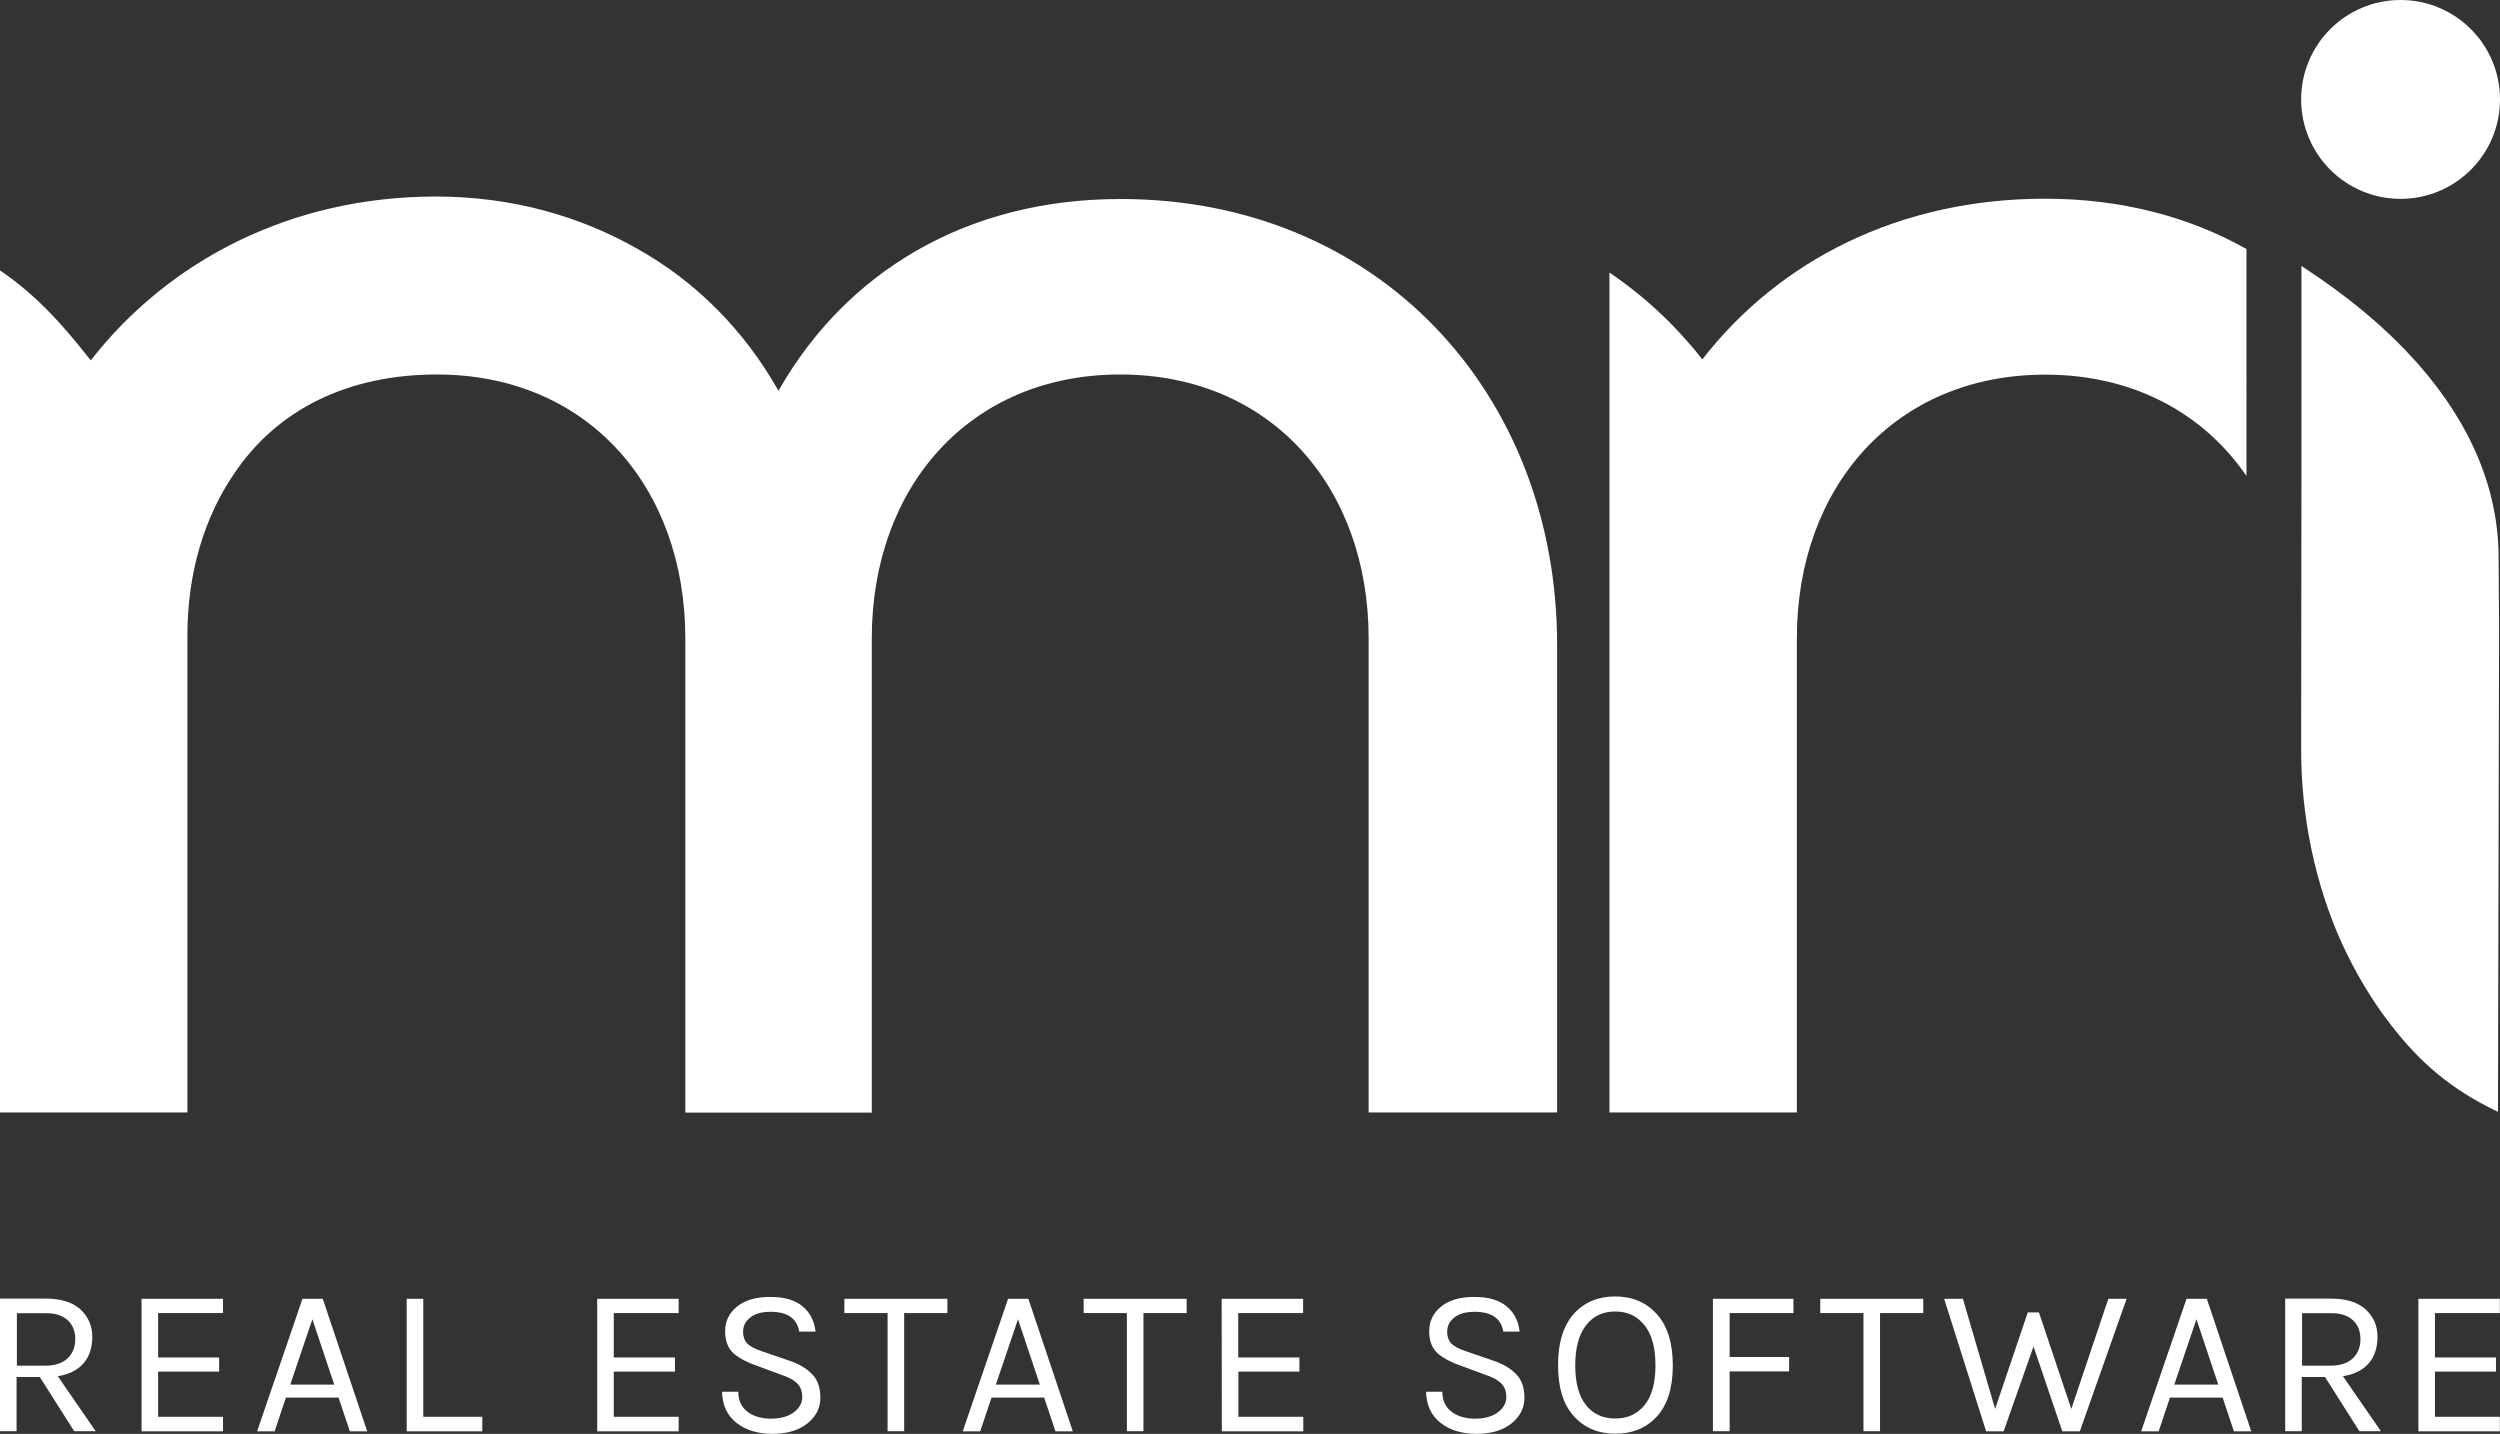
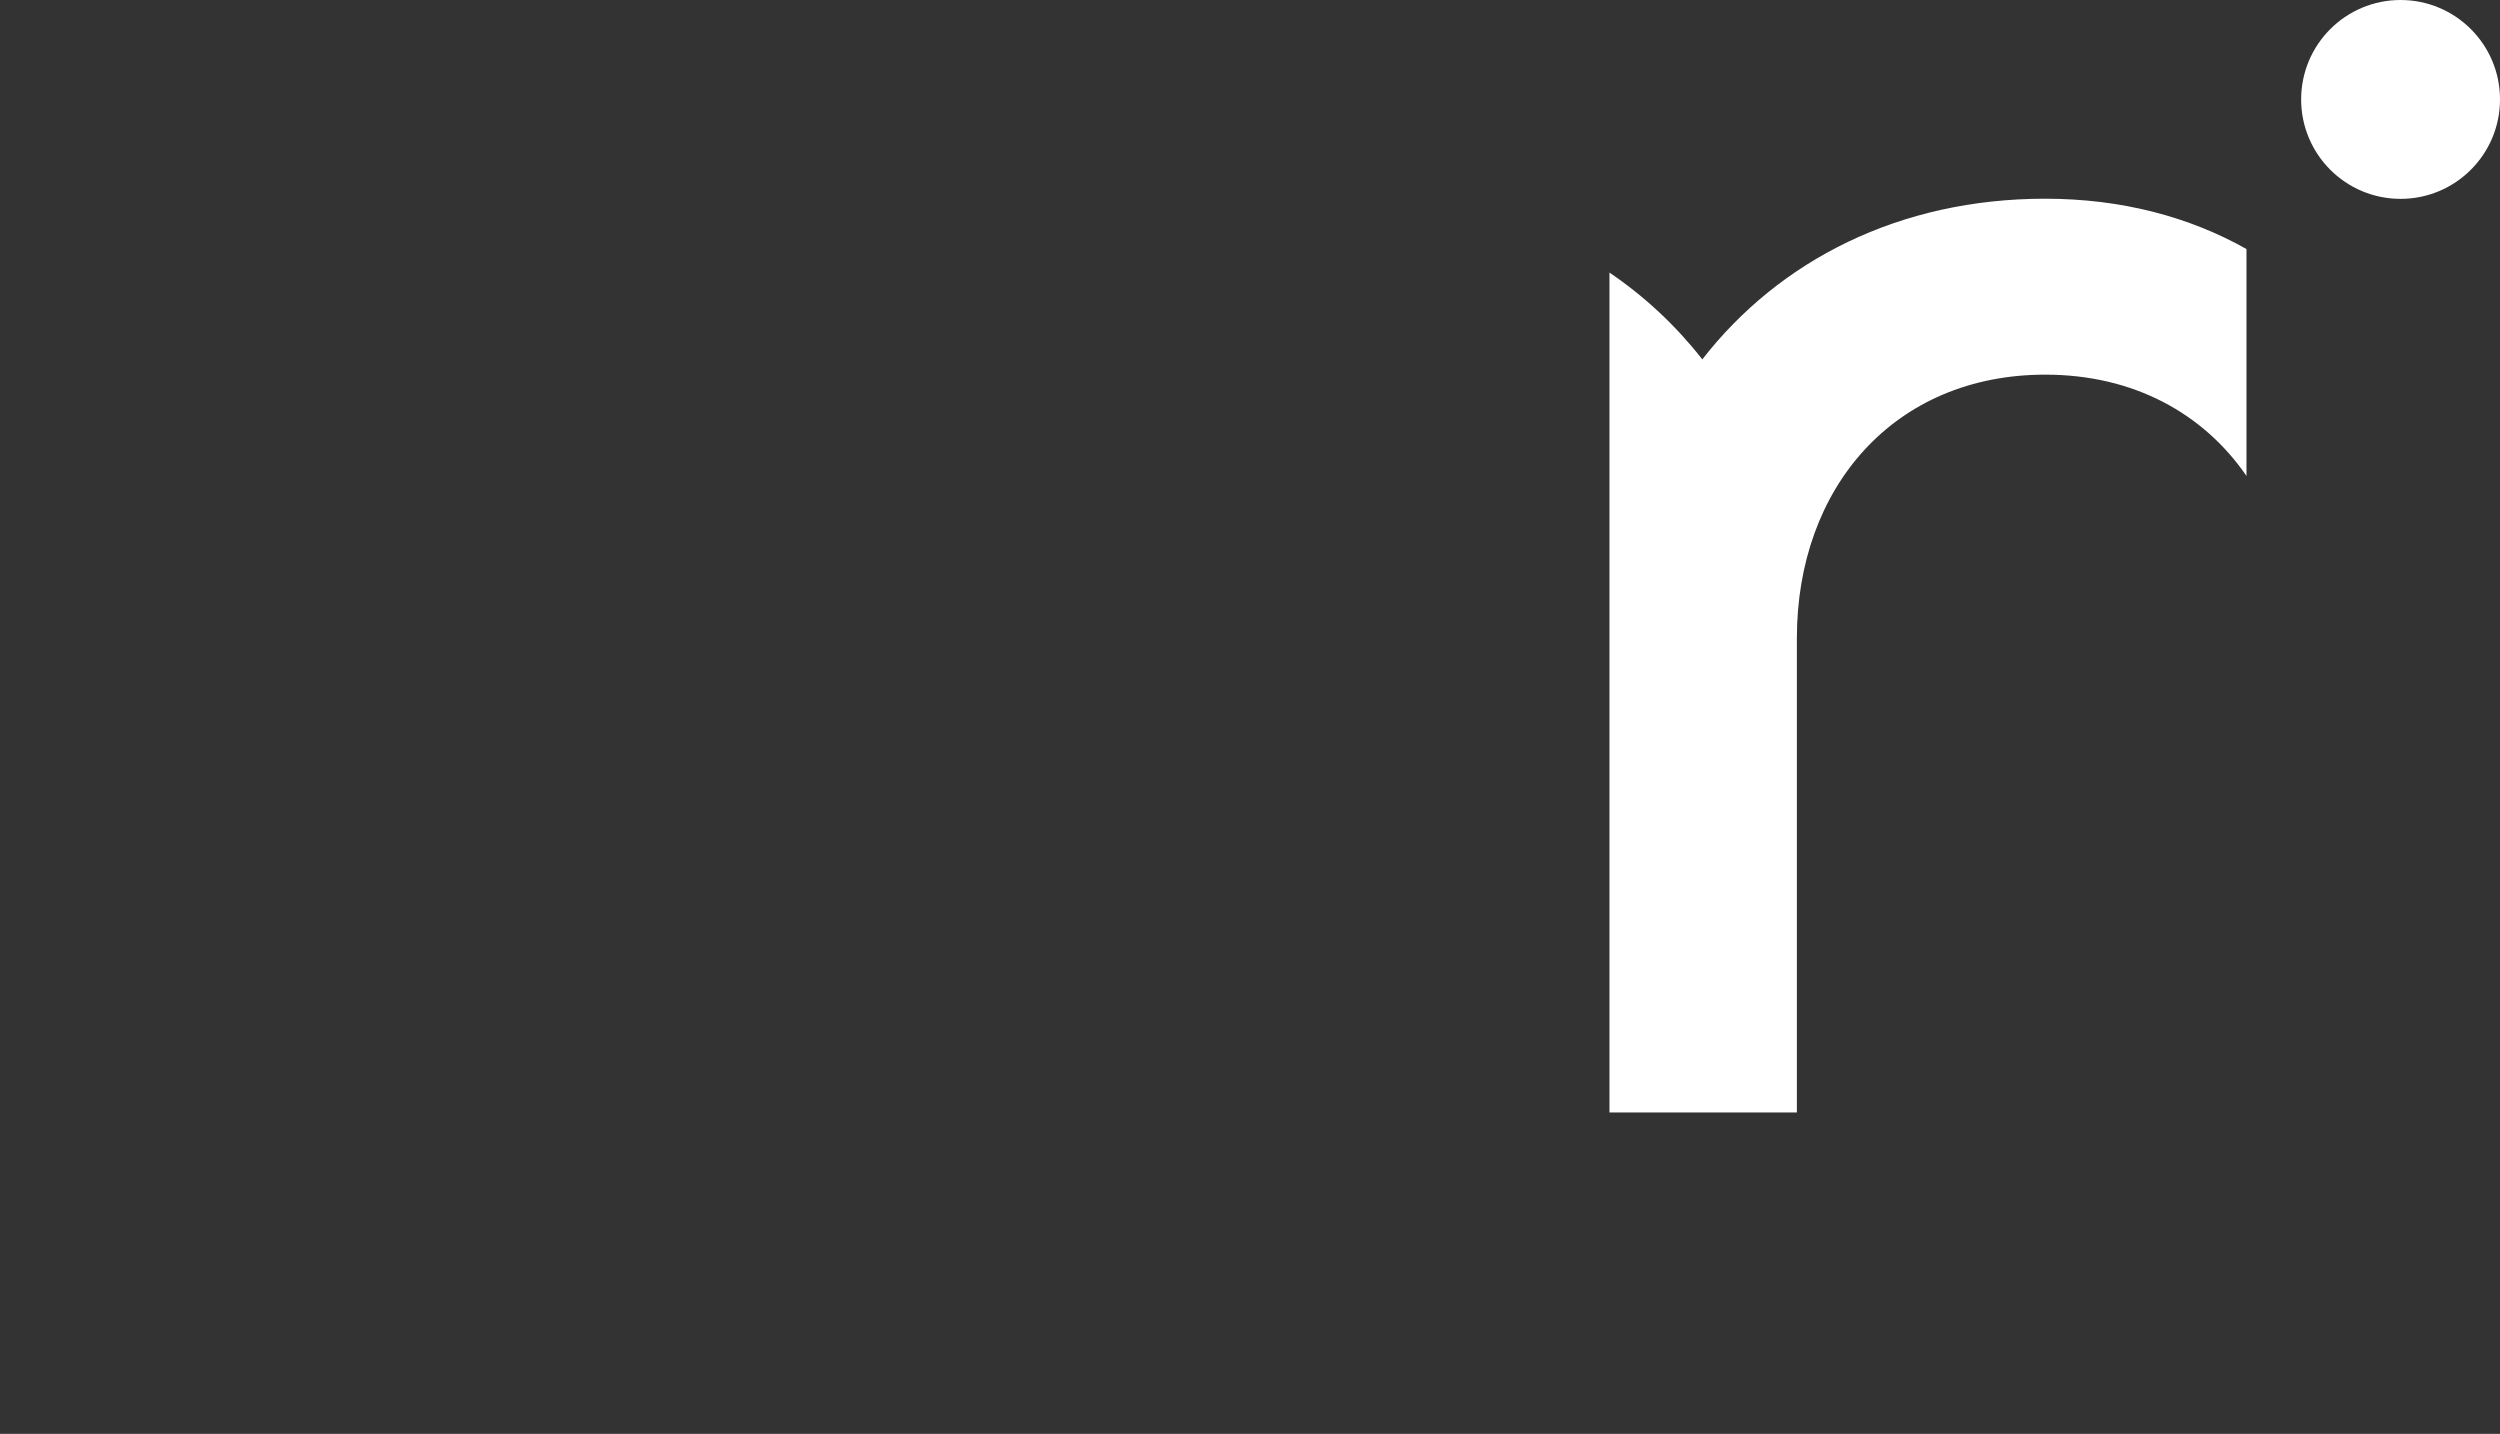
<svg xmlns="http://www.w3.org/2000/svg" version="1.1" id="Layer_2_00000057117178495230244490000010661102770516655751_" x="0px" y="0px" viewBox="0 0 1614.2 925.8" style="enable-background:new 0 0 1614.2 925.8;" xml:space="preserve">
  <rect x="0" y="0" width="1614.2" height="925.8" fill="#333333" stroke="none" />
  <style type="text/css">
	.st0{fill:#FFFFFF;}
</style>
  <g id="Layer_1-2">
-     <path class="st0" d="M59.6,863.1c0,7.1-1.9,12.8-5.6,17.1c-3.8,4.4-9.3,7.2-16.7,8.4l24.5,35.5H47.9l-22.2-35h-15v35H0v-85.6h29.8   c9.6,0,17,2.3,22.1,6.9C57,850.2,59.6,856.1,59.6,863.1L59.6,863.1L59.6,863.1z M29,881.8c6.4,0,11.3-1.6,14.6-4.7   c3.3-3.1,5-7.3,5-12.4s-1.6-9.2-4.8-12.2s-7.9-4.6-13.9-4.6h-19v33.9C10.9,881.8,29,881.8,29,881.8z M91.4,838.6H144v9.2h-41.9   v28.7h39.4v9.1h-39.4v29.2H144v9.4H91.4V838.6L91.4,838.6L91.4,838.6z M195.3,838.6h13.1l28.7,85.6h-11.2l-7.3-21.8h-34l-7.3,21.8   H166L195.3,838.6z M187.4,894h28.4l-14.1-42.2L187.4,894L187.4,894L187.4,894z M273.3,914.8h38.1v9.4h-48.8v-85.6h10.7L273.3,914.8   L273.3,914.8L273.3,914.8z M385.6,838.6h52.6v9.2h-41.9v28.7h39.5v9.1h-39.5v29.2h41.9v9.4h-52.6V838.6L385.6,838.6L385.6,838.6z    M516,859.5c-1.5-8.3-7.7-12.5-18.4-12.5c-5.7,0-10.1,1.2-13.2,3.7s-4.6,5.5-4.6,9s1,6.1,2.9,8c1.9,1.8,5,3.4,9.3,4.8l17.8,6.1   c6.1,2.1,10.9,4.9,14.5,8.6c3.6,3.6,5.4,8.7,5.4,15.3s-2.8,12.1-8.4,16.6c-5.6,4.5-13.2,6.7-22.6,6.7s-17.2-2.4-23.2-7.1   c-6-4.8-9.1-11.4-9.3-20.1h10.5c0,5.6,2,9.9,5.9,12.9s9,4.5,15.2,4.5s11.1-1.4,14.8-4.1c3.6-2.8,5.4-6,5.4-9.8s-1.1-6.7-3.3-8.9   s-5.5-4-9.9-5.4l-15.1-5.6c-7.1-2.4-12.4-5.2-16.1-8.4c-3.6-3.3-5.4-8-5.4-14.3s2.5-11.6,7.6-15.8s12.2-6.3,21.4-6.3s16.2,2,21,6.1   c4.9,4,7.6,9.5,8.4,16.3H516V859.5z M545.2,838.6h66.5v9.2h-27.9v76.3h-10.7v-76.3h-27.9L545.2,838.6L545.2,838.6L545.2,838.6z    M650.9,838.6H664l28.7,85.6h-11.2l-7.3-21.8h-34l-7.3,21.8h-11.3L650.9,838.6z M643,894h28.4l-14.1-42.2L643,894L643,894z    M699.7,838.6h66.5v9.2h-27.9v76.3h-10.7v-76.3h-27.9L699.7,838.6L699.7,838.6L699.7,838.6z M788.8,838.6h52.6v9.2h-41.9v28.7H839   v9.1h-39.4v29.2h41.9v9.4h-52.6L788.8,838.6L788.8,838.6L788.8,838.6z M970.6,859.5c-1.5-8.3-7.7-12.5-18.4-12.5   c-5.7,0-10.1,1.2-13.2,3.7c-3.1,2.5-4.6,5.5-4.6,9s1,6.1,2.9,8c1.9,1.8,5,3.4,9.3,4.8l17.8,6.1c6.1,2.1,10.9,4.9,14.5,8.6   c3.6,3.6,5.4,8.7,5.4,15.3s-2.8,12.1-8.4,16.6c-5.6,4.5-13.2,6.7-22.6,6.7s-17.2-2.4-23.2-7.1c-6-4.8-9.1-11.4-9.3-20.1h10.5   c0,5.6,2,9.9,5.9,12.9s9,4.5,15.2,4.5s11.1-1.4,14.8-4.1c3.6-2.8,5.4-6,5.4-9.8s-1.1-6.7-3.3-8.9s-5.5-4-9.9-5.4l-15.1-5.6   c-7.1-2.4-12.4-5.2-16.1-8.4c-3.6-3.3-5.4-8-5.4-14.3s2.5-11.6,7.6-15.8s12.2-6.3,21.4-6.3s16.2,2,21,6.1c4.9,4,7.6,9.5,8.4,16.3   h-10.6L970.6,859.5L970.6,859.5z M1042.9,837.1c11.1,0,20,3.8,26.9,11.4c6.8,7.6,10.3,18.6,10.3,33.1s-3.4,25.4-10.2,32.9   c-6.8,7.5-15.8,11.2-26.9,11.2s-20.1-3.8-26.9-11.4c-6.8-7.6-10.1-18.5-10.1-32.9s3.4-25.4,10.1-33   C1022.8,840.9,1031.8,837.1,1042.9,837.1L1042.9,837.1L1042.9,837.1z M1042.9,846.8c-8,0-14.3,3-18.9,9s-6.9,14.6-6.9,25.8   s2.3,19.8,6.9,25.6c4.6,5.8,10.9,8.7,18.9,8.7s14.3-2.9,19-8.7s7-14.3,7-25.6s-2.3-19.9-7-25.8   C1057.2,849.8,1050.9,846.8,1042.9,846.8z M1106,838.6h52v9.2h-41.2v28.4h38.4v9.3h-38.4v38.6H1106V838.6z M1175.3,838.6h66.5v9.2   h-27.9v76.3h-10.7v-76.3h-27.9V838.6z M1267.4,838.6l20.8,71.1l21.1-62.3h7.2l20.9,62.3l23.9-71.1h11.8l-30.2,85.6h-11.3   l-18.6-54.8l-19.3,54.8h-11.3l-27.1-85.6H1267.4z M1411.8,838.6h13.1l28.7,85.6h-11.2l-7.3-21.8h-34l-7.3,21.8h-11.3L1411.8,838.6   L1411.8,838.6L1411.8,838.6z M1403.9,894h28.4l-14.1-42.2L1403.9,894z M1535.1,863.1c0,7.1-1.9,12.8-5.6,17.1   c-3.8,4.4-9.3,7.2-16.7,8.4l24.5,35.5h-13.9l-22.2-35h-15v35h-10.7v-85.6h29.8c9.6,0,17,2.3,22.1,6.9   C1532.6,850.2,1535.1,856.1,1535.1,863.1L1535.1,863.1L1535.1,863.1z M1504.5,881.8c6.4,0,11.3-1.6,14.6-4.7c3.3-3.1,5-7.3,5-12.4   s-1.6-9.2-4.8-12.2c-3.2-3-7.9-4.6-13.9-4.6h-19v33.9H1504.5L1504.5,881.8z M1561.5,838.6h52.6v9.2h-41.9v28.7h39.4v9.1h-39.4v29.2   h41.9v9.4h-52.6V838.6L1561.5,838.6L1561.5,838.6z" />
    <path class="st0" d="M1320.5,128.3c-93.9,0-171.5,39.6-221.4,103.8l-0.3-0.5c-16.9-21.5-36.9-40.2-59.6-55.6v542.3h121V412.1   c0-97.5,63-170.2,160.4-170.2c57.1,0,102.2,25.1,129.9,65.4V160.8C1413.6,140,1369.8,128.3,1320.5,128.3L1320.5,128.3z" />
-     <path class="st0" d="M1005.4,416.4v301.9H883.7V412.1c0-97.5-63-170.3-160.4-170.3s-160.4,72.8-160.4,170.3v306.3H442.5V412.1   c0-97.5-63-170.3-160.4-170.3c-57.6,0-103.1,22.7-130.7,63.7c-19.6,28.5-30.4,64.6-30.4,105v307.8H0V174.6   c22.7,15.4,39.7,34.1,56.6,55.6l2,2.5c50-64.2,128.9-105.8,222.8-105.8c49.3,0,93,12.7,129.9,33.6c38.1,21.3,68.8,52.4,90.7,90.7   c0,0,0.5,0.8,0.7,1.2c0.2-0.4,0.4-0.8,0.6-1.2c43.1-75.1,120.1-122.7,220-122.7C889.4,128.3,1005.4,253.5,1005.4,416.4   L1005.4,416.4z" />
    <circle class="st0" cx="1550" cy="64.2" r="64.2" />
-     <path class="st0" d="M1486,311.7v-140c22.1,15,127.3,81,127.3,188.6l0.3,45.6l-0.7,312c-31.6-15-51.1-33.2-67.6-54.2   c0,0-0.4-0.9-0.6-0.7c-2.2-2.9-4.4-5.8-6.6-8.8c-11.1-15.6-20.6-32.5-28.4-50.6c-1.6-3.6-3-7.3-4.4-11c-1.4-3.6-2.7-7.3-3.9-11   c-3.7-11.1-6.8-22.6-9.2-34.4c-4.2-20.4-6.4-41.6-6.4-63.7L1486,311.7L1486,311.7L1486,311.7z" />
  </g>
</svg>